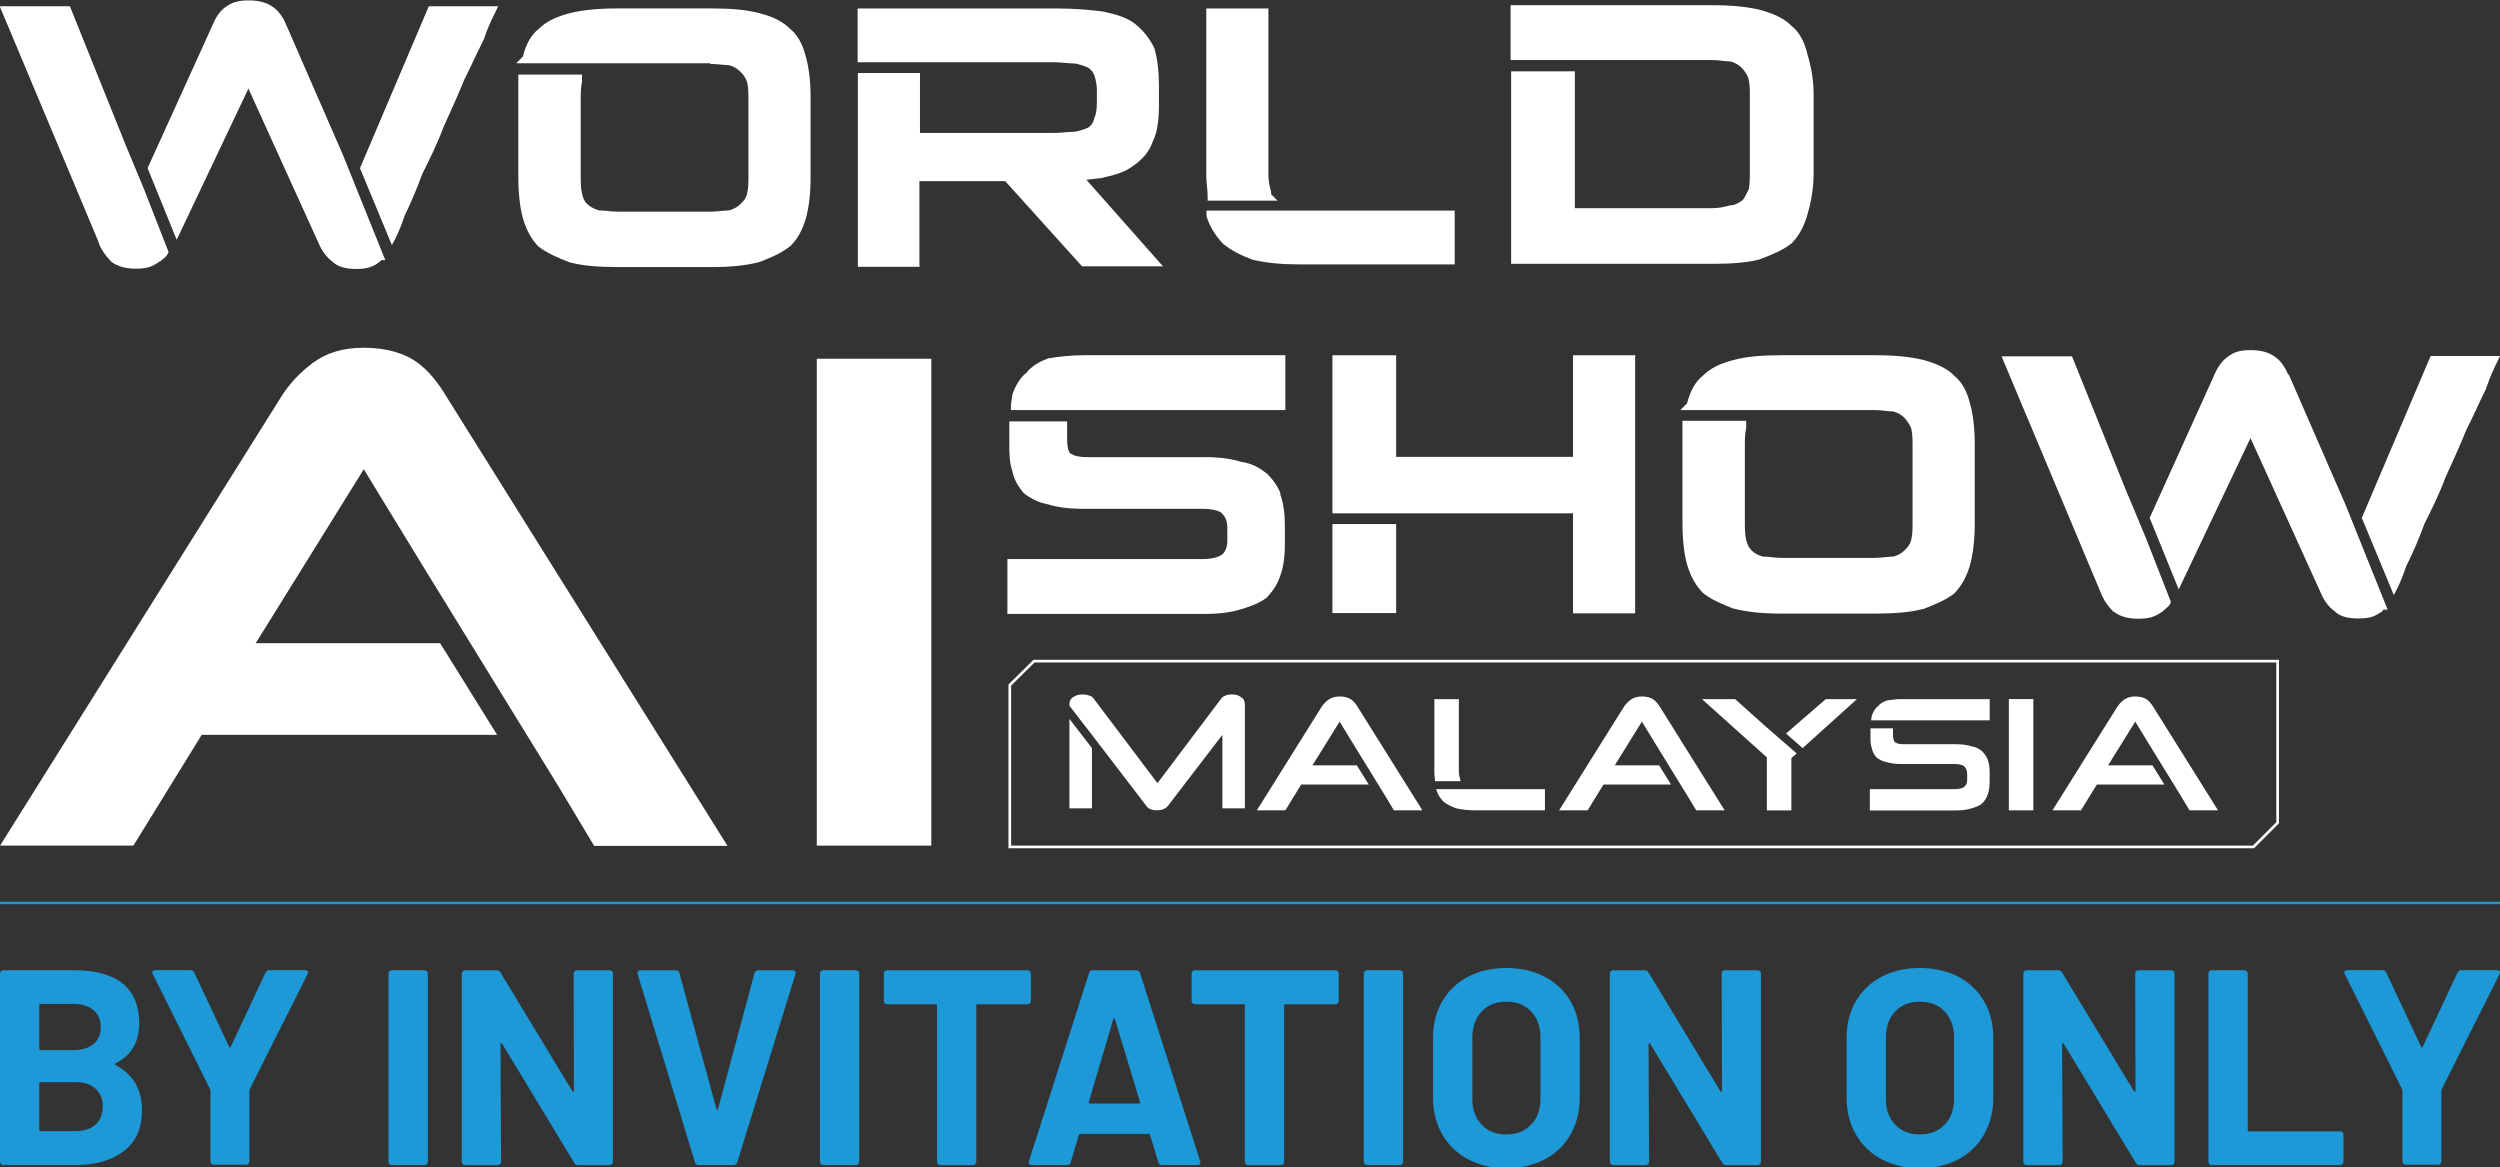
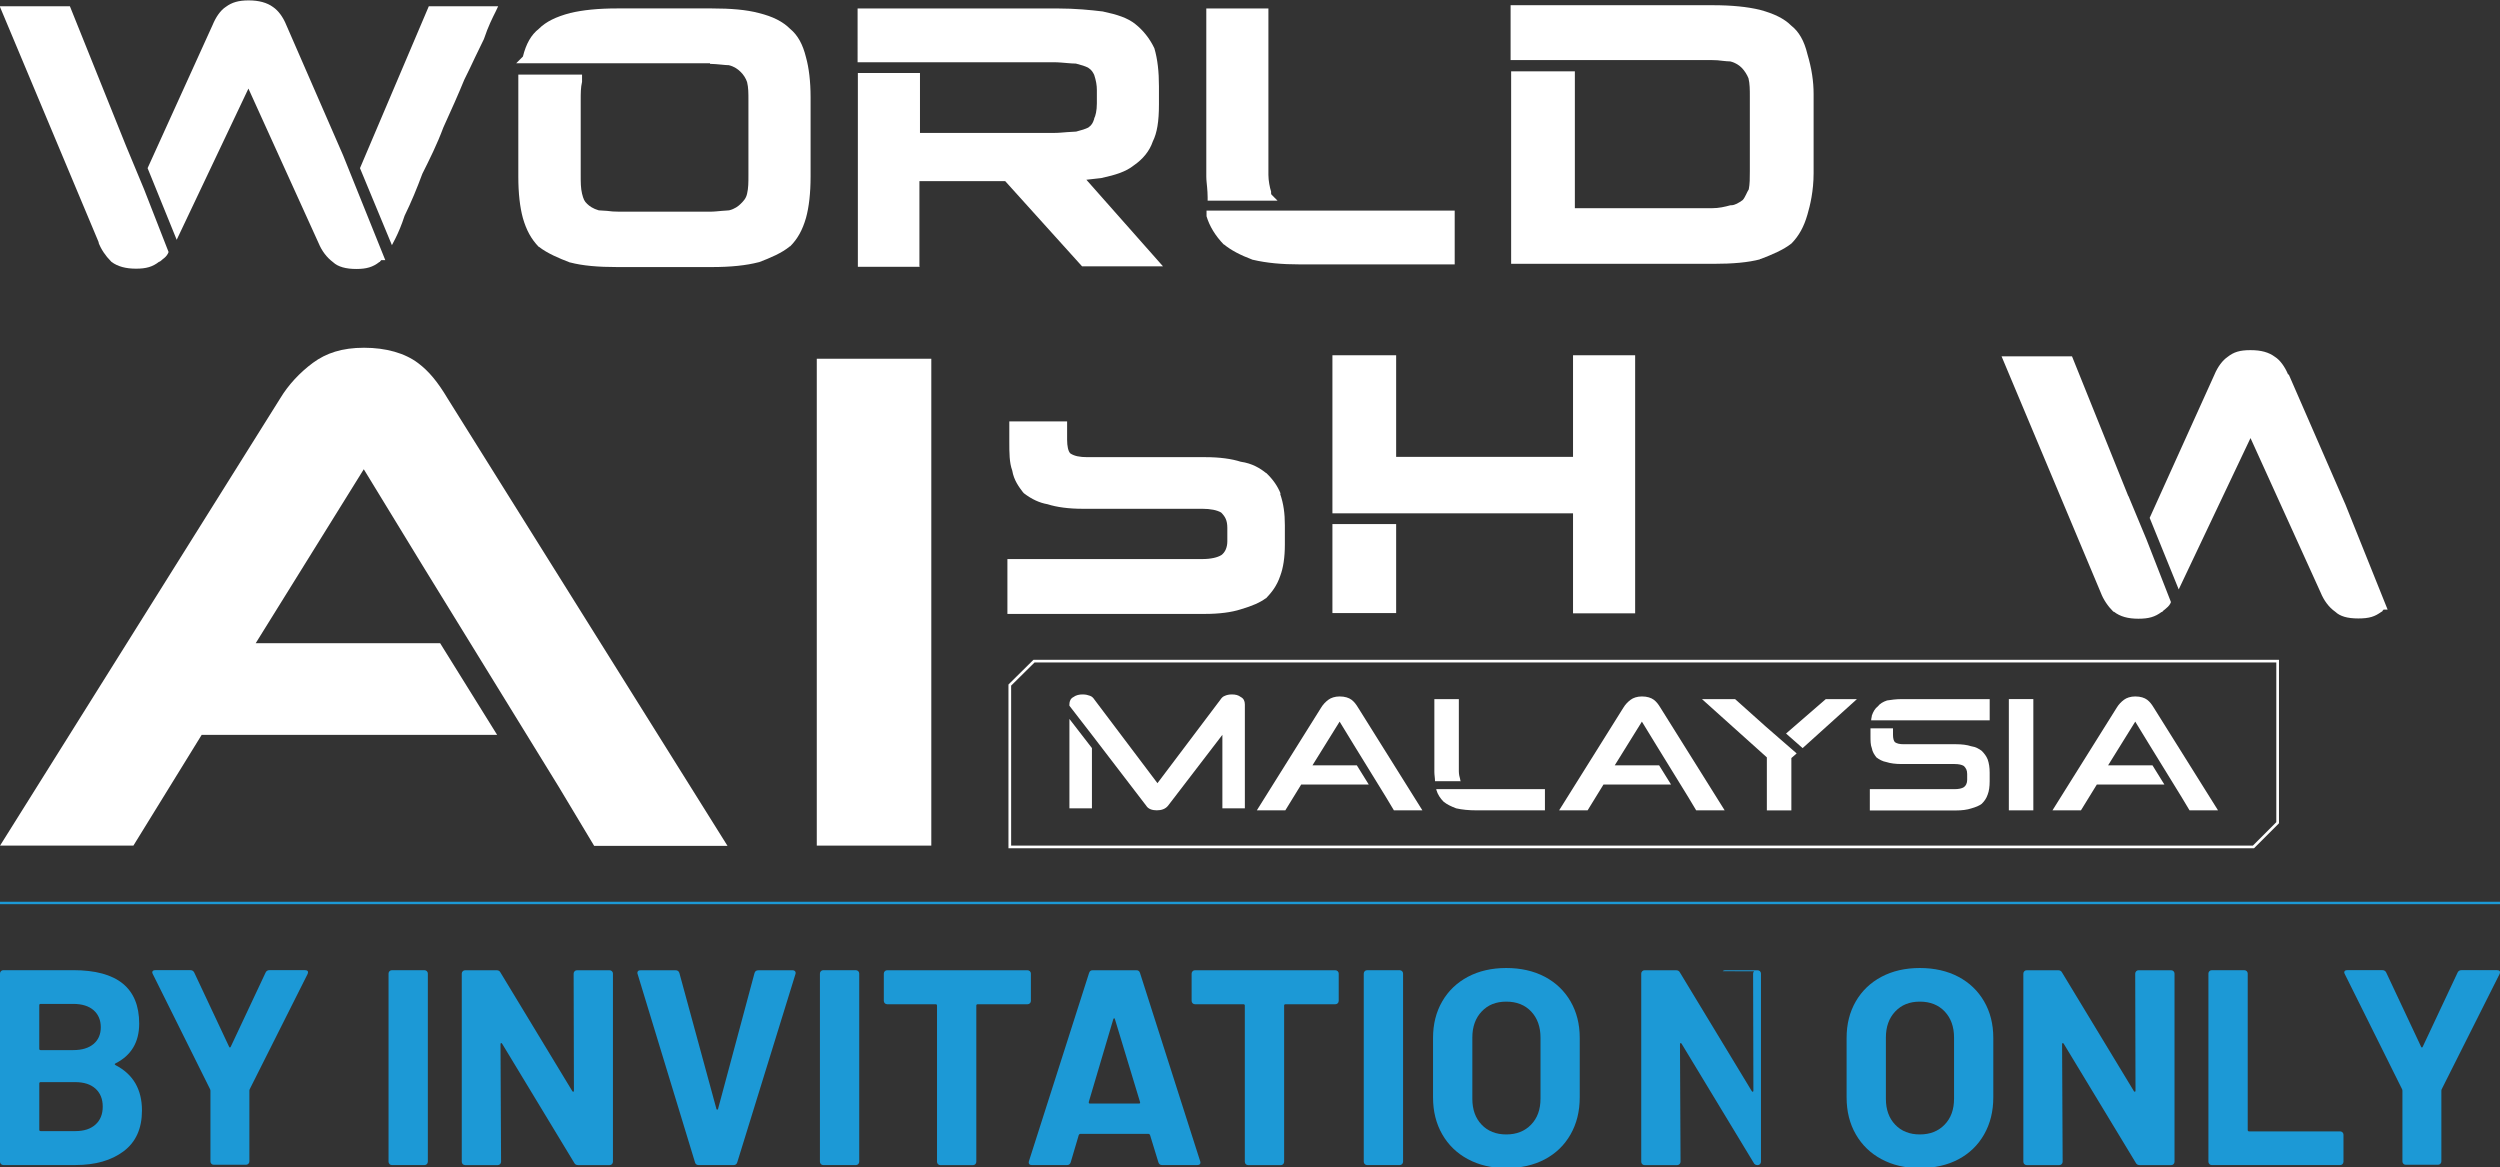
<svg xmlns="http://www.w3.org/2000/svg" id="Layer_1" data-name="Layer 1" viewBox="0 0 1025.95 479.07">
  <rect x="0" y="0" width="1025.95" height="479.07" fill="#333333" stroke="none" />
  <defs>
    <style>
      .cls-1 {
        fill: #fff;
      }

      .cls-2 {
        stroke: #1c99d6;
      }

      .cls-2, .cls-3 {
        fill: none;
        stroke-miterlimit: 10;
      }

      .cls-4 {
        fill: #1c99d6;
      }

      .cls-3 {
        stroke: #fff;
        stroke-width: 1.1px;
      }
    </style>
  </defs>
  <g>
    <path class="cls-4" d="M47.41,437.11c7.23,3.73,10.85,9.94,10.85,18.62,0,7.39-2.51,12.96-7.53,16.73-5.02,3.77-11.61,5.65-19.76,5.65H1.38c-.38,0-.71-.13-.98-.4-.27-.27-.4-.59-.4-.98v-77.21c0-.38.13-.7.4-.98.27-.27.59-.4.98-.4h28.67c18.04,0,27.07,7.31,27.07,21.92,0,7.61-3.24,13.06-9.71,16.33-.45.23-.45.45,0,.69v.02ZM16.11,412.55v17.82c0,.38.19.57.57.57h13.37c3.58,0,6.35-.84,8.34-2.51,1.98-1.67,2.97-3.96,2.97-6.86s-.99-5.31-2.97-7.02c-1.98-1.71-4.76-2.57-8.34-2.57h-13.37c-.38,0-.57.19-.57.57ZM39.19,461.5c1.98-1.79,2.97-4.25,2.97-7.37s-.99-5.57-2.97-7.37c-1.98-1.79-4.76-2.68-8.34-2.68h-14.16c-.38,0-.57.19-.57.57v18.96c0,.38.19.57.57.57h14.28c3.51,0,6.24-.9,8.22-2.69h0Z" />
    <path class="cls-4" d="M86.76,477.6c-.27-.27-.4-.59-.4-.98v-28.9c0-.31-.04-.53-.12-.69l-23.53-47.29c-.16-.31-.23-.53-.23-.69,0-.61.41-.92,1.26-.92h14.39c.76,0,1.29.34,1.6,1.02l14.28,30.39c.23.45.45.45.69,0l14.28-30.39c.31-.69.84-1.02,1.6-1.02h14.62c.53,0,.9.14,1.08.4s.17.67-.06,1.2l-23.76,47.29c-.08.16-.12.38-.12.69v28.9c0,.38-.14.71-.4.98-.27.27-.59.4-.98.4h-13.25c-.38,0-.71-.13-.98-.4h.02Z" />
    <path class="cls-4" d="M159.85,477.72c-.27-.27-.4-.59-.4-.98v-77.21c0-.38.13-.7.4-.98.27-.27.59-.4.98-.4h13.37c.38,0,.7.14.98.4.27.27.4.59.4.98v77.21c0,.38-.14.71-.4.98s-.59.4-.98.4h-13.37c-.38,0-.71-.13-.98-.4Z" />
    <path class="cls-4" d="M235.81,398.57c.27-.27.59-.4.98-.4h13.37c.38,0,.7.14.98.4.27.27.4.59.4.98v77.21c0,.38-.14.71-.4.98s-.59.4-.98.4h-12.9c-.76,0-1.3-.31-1.6-.92l-29.58-48.88c-.16-.23-.31-.33-.45-.29-.16.04-.23.21-.23.51l.23,48.2c0,.38-.14.71-.4.98s-.59.4-.98.4h-13.37c-.38,0-.71-.13-.98-.4-.27-.27-.4-.59-.4-.98v-77.21c0-.38.13-.7.4-.98.27-.27.59-.4.98-.4h12.9c.76,0,1.29.31,1.6.92l29.47,48.66c.15.23.31.33.45.29.15-.04.23-.21.23-.51l-.12-47.97c0-.38.13-.7.4-.98h0Z" />
    <path class="cls-4" d="M285.21,476.98l-23.53-77.21-.12-.45c0-.76.41-1.14,1.26-1.14h14.39c.84,0,1.37.38,1.6,1.14l15.19,55.74c.08.23.19.34.34.34s.27-.12.34-.34l14.96-55.74c.23-.76.76-1.14,1.6-1.14h14.05c.45,0,.8.16,1.02.45.23.31.27.69.12,1.14l-23.87,77.21c-.23.76-.73,1.14-1.49,1.14h-14.39c-.76,0-1.26-.38-1.49-1.14h.02Z" />
    <path class="cls-4" d="M336.88,477.72c-.27-.27-.4-.59-.4-.98v-77.21c0-.38.13-.7.4-.98s.59-.4.98-.4h13.37c.38,0,.7.14.98.4.27.27.4.59.4.98v77.21c0,.38-.14.71-.4.98s-.59.4-.98.4h-13.37c-.38,0-.71-.13-.98-.4Z" />
    <path class="cls-4" d="M422.66,398.57c.27.27.4.59.4.98v11.19c0,.38-.14.71-.4.98s-.59.4-.98.4h-20.45c-.38,0-.57.19-.57.57v64.08c0,.38-.14.71-.4.98s-.59.4-.98.4h-13.37c-.38,0-.71-.13-.98-.4-.27-.27-.4-.59-.4-.98v-64.08c0-.38-.19-.57-.57-.57h-19.88c-.38,0-.71-.13-.98-.4-.27-.27-.4-.59-.4-.98v-11.19c0-.38.13-.7.4-.98s.59-.4.98-.4h57.57c.38,0,.7.14.98.4h.02Z" />
    <path class="cls-4" d="M475.38,476.98l-3.43-11.2c-.16-.31-.34-.45-.57-.45h-28.1c-.23,0-.42.16-.57.45l-3.31,11.2c-.23.76-.73,1.14-1.49,1.14h-14.51c-.45,0-.8-.13-1.02-.4-.23-.27-.27-.67-.12-1.2l24.67-77.21c.23-.76.72-1.14,1.49-1.14h17.94c.76,0,1.26.38,1.49,1.14l24.67,77.21c.08.16.12.34.12.57,0,.69-.42,1.02-1.26,1.02h-14.51c-.76,0-1.26-.38-1.49-1.14h0ZM447.28,452.88h20.1c.45,0,.61-.23.45-.69l-10.28-33.92c-.08-.31-.19-.43-.34-.4-.16.04-.27.17-.34.4l-10.05,33.92c-.08.45.08.69.45.69h0Z" />
    <path class="cls-4" d="M548.98,398.57c.27.27.4.59.4.98v11.19c0,.38-.14.71-.4.98-.27.27-.59.4-.98.4h-20.45c-.38,0-.57.19-.57.57v64.08c0,.38-.14.71-.4.98-.27.27-.59.4-.98.4h-13.37c-.38,0-.71-.13-.98-.4-.27-.27-.4-.59-.4-.98v-64.08c0-.38-.19-.57-.57-.57h-19.88c-.38,0-.71-.13-.98-.4-.27-.27-.4-.59-.4-.98v-11.19c0-.38.13-.7.4-.98s.59-.4.98-.4h57.57c.38,0,.7.14.98.4h.02Z" />
    <path class="cls-4" d="M560.06,477.72c-.27-.27-.4-.59-.4-.98v-77.21c0-.38.13-.7.4-.98.27-.27.59-.4.98-.4h13.37c.38,0,.7.14.98.4.27.27.4.59.4.98v77.21c0,.38-.14.71-.4.98-.27.27-.59.4-.98.4h-13.37c-.38,0-.7-.13-.98-.4Z" />
    <path class="cls-4" d="M602.43,475.72c-4.53-2.43-8.06-5.84-10.57-10.22s-3.77-9.43-3.77-15.14v-24.45c0-5.63,1.26-10.62,3.77-14.96s6.04-7.71,10.57-10.11c4.53-2.39,9.76-3.59,15.7-3.59s11.29,1.2,15.82,3.59c4.53,2.4,8.05,5.77,10.57,10.11,2.51,4.34,3.77,9.33,3.77,14.96v24.45c0,5.71-1.26,10.78-3.77,15.19s-6.04,7.82-10.57,10.22c-4.53,2.39-9.81,3.59-15.82,3.59s-11.18-1.22-15.7-3.65h0ZM628.31,461.55c2.59-2.67,3.88-6.21,3.88-10.63v-25.13c0-4.41-1.28-7.98-3.82-10.68-2.55-2.7-5.96-4.06-10.22-4.06s-7.55,1.35-10.11,4.06c-2.55,2.7-3.82,6.26-3.82,10.68v25.13c0,4.42,1.27,7.96,3.82,10.63,2.55,2.67,5.92,4,10.11,4s7.57-1.33,10.16-4Z" />
-     <path class="cls-4" d="M706.94,398.57c.27-.27.59-.4.98-.4h13.37c.38,0,.7.14.98.4.27.27.4.59.4.98v77.21c0,.38-.14.71-.4.98-.27.27-.59.4-.98.4h-12.9c-.76,0-1.3-.31-1.6-.92l-29.58-48.88c-.16-.23-.31-.33-.45-.29-.16.04-.23.21-.23.51l.23,48.2c0,.38-.14.71-.4.98-.27.27-.59.4-.98.4h-13.37c-.38,0-.7-.13-.98-.4-.27-.27-.4-.59-.4-.98v-77.21c0-.38.13-.7.4-.98.27-.27.59-.4.98-.4h12.9c.76,0,1.29.31,1.6.92l29.47,48.66c.15.23.31.33.45.29.15-.04.23-.21.23-.51l-.12-47.97c0-.38.13-.7.4-.98h0Z" />
+     <path class="cls-4" d="M706.94,398.57c.27-.27.59-.4.98-.4h13.37c.38,0,.7.14.98.4.27.27.4.59.4.98v77.21c0,.38-.14.71-.4.98-.27.27-.59.4-.98.4c-.76,0-1.3-.31-1.6-.92l-29.58-48.88c-.16-.23-.31-.33-.45-.29-.16.04-.23.21-.23.51l.23,48.2c0,.38-.14.71-.4.98-.27.27-.59.4-.98.4h-13.37c-.38,0-.7-.13-.98-.4-.27-.27-.4-.59-.4-.98v-77.21c0-.38.13-.7.4-.98.27-.27.59-.4.98-.4h12.9c.76,0,1.29.31,1.6.92l29.47,48.66c.15.23.31.33.45.29.15-.04.23-.21.23-.51l-.12-47.97c0-.38.13-.7.4-.98h0Z" />
    <path class="cls-4" d="M772.15,475.72c-4.53-2.43-8.06-5.84-10.57-10.22-2.51-4.38-3.77-9.43-3.77-15.14v-24.45c0-5.63,1.26-10.62,3.77-14.96s6.04-7.71,10.57-10.11c4.53-2.39,9.76-3.59,15.7-3.59s11.29,1.2,15.82,3.59c4.53,2.4,8.05,5.77,10.57,10.11,2.51,4.34,3.77,9.33,3.77,14.96v24.45c0,5.71-1.26,10.78-3.77,15.19s-6.04,7.82-10.57,10.22c-4.53,2.39-9.81,3.59-15.82,3.59s-11.18-1.22-15.7-3.65h0ZM798.02,461.55c2.59-2.67,3.88-6.21,3.88-10.63v-25.13c0-4.41-1.28-7.98-3.82-10.68-2.55-2.7-5.96-4.06-10.22-4.06s-7.55,1.35-10.11,4.06c-2.55,2.7-3.82,6.26-3.82,10.68v25.13c0,4.42,1.27,7.96,3.82,10.63,2.55,2.67,5.92,4,10.11,4s7.57-1.33,10.16-4Z" />
    <path class="cls-4" d="M876.65,398.57c.27-.27.59-.4.98-.4h13.37c.38,0,.7.14.98.4.27.27.4.59.4.98v77.21c0,.38-.14.71-.4.98-.27.27-.59.4-.98.4h-12.9c-.76,0-1.3-.31-1.6-.92l-29.58-48.88c-.16-.23-.31-.33-.45-.29-.16.04-.23.21-.23.51l.23,48.2c0,.38-.14.71-.4.98-.27.27-.59.4-.98.4h-13.37c-.38,0-.7-.13-.98-.4-.27-.27-.4-.59-.4-.98v-77.21c0-.38.13-.7.4-.98.27-.27.59-.4.98-.4h12.9c.76,0,1.29.31,1.6.92l29.47,48.66c.15.23.31.33.45.29.15-.04.23-.21.23-.51l-.12-47.97c0-.38.13-.7.4-.98h0Z" />
    <path class="cls-4" d="M906.69,477.72c-.27-.27-.4-.59-.4-.98v-77.21c0-.38.13-.7.4-.98.27-.27.59-.4.98-.4h13.37c.38,0,.7.14.98.4.27.27.4.59.4.98v64.19c0,.38.19.57.57.57h37.35c.38,0,.7.14.98.4.27.27.4.59.4.98v11.08c0,.38-.14.71-.4.98s-.59.4-.98.4h-52.65c-.38,0-.7-.13-.98-.4h0Z" />
    <path class="cls-4" d="M986.31,477.6c-.27-.27-.4-.59-.4-.98v-28.9c0-.31-.04-.53-.12-.69l-23.53-47.29c-.16-.31-.23-.53-.23-.69,0-.61.41-.92,1.26-.92h14.39c.76,0,1.29.34,1.6,1.02l14.28,30.39c.23.45.45.45.69,0l14.28-30.39c.31-.69.84-1.02,1.6-1.02h14.62c.53,0,.9.14,1.08.4s.17.67-.06,1.2l-23.76,47.29c-.08.16-.12.38-.12.69v28.9c0,.38-.14.71-.4.98s-.59.4-.98.4h-13.25c-.38,0-.71-.13-.98-.4h.02Z" />
  </g>
  <line class="cls-2" y1="370.56" x2="1025.95" y2="370.56" />
  <g>
    <g>
      <rect class="cls-1" x="546.8" y="215.07" width="26.15" height="36.52" />
      <polygon class="cls-1" points="645.54 187.49 572.95 187.49 572.95 145.79 546.8 145.79 546.8 210.66 645.54 210.66 645.54 251.7 671.03 251.7 671.03 145.79 645.54 145.79 645.54 187.49" />
-       <path class="cls-1" d="M801.99,154.17c-2.98-2.98-7.17-4.96-12.91-6.51-5.08-1.21-11.36-1.88-19.31-1.88h-38.72c-7.94,0-14.34.55-19.31,1.88-5.85,1.43-9.93,3.53-12.91,6.51-3.09,2.43-5.08,6.07-6.51,11.36l-2.76,2.76h79.55c1.65,0,3.31.11,4.74.33,1.1.11,2.1.22,2.98.22,2.32.55,3.86,1.77,4.74,2.65,1.1,1.21,2.21,2.87,2.76,4.3.55,2.32.55,4.63.55,7.5v30.67c0,2.98,0,5.3-.55,7.61-.55,2.1-1.54,3.09-2.65,4.19-.88.88-2.43,2.1-4.74,2.65-.88,0-1.88.11-2.98.22-1.43.11-3.2.33-4.74.33h-37.4c-1.99,0-3.53-.11-4.96-.33-1.21-.11-2.32-.22-3.42-.22-2.32-.55-3.86-1.77-4.74-2.65-.99-.99-1.54-2.1-2.1-4.19-.55-2.32-.55-4.63-.55-7.61v-30.67c0-2.98,0-5.41.55-7.61v-2.98h-26.15v41.92c0,6.84.66,12.58,1.88,16.99,1.43,4.96,3.53,8.61,6.51,11.69h0c3.31,2.76,8.05,4.74,12.69,6.51h.22c5.08,1.32,11.36,1.99,19.31,1.99h38.72c7.94,0,14.34-.55,19.31-1.88h.22c4.63-1.77,9.38-3.75,12.69-6.4h0c2.98-3.09,5.08-6.84,6.51-11.8,1.21-4.41,1.88-10.15,1.88-16.99v-32.55c0-6.4-.66-11.92-1.88-16.33-1.32-5.52-3.53-9.27-6.62-11.69h.11Z" />
      <path class="cls-1" d="M525.51,202.5c-1.21-2.98-2.98-5.63-5.85-8.38h-.11c-2.32-1.88-5.63-3.97-10.37-4.63-3.75-1.21-8.72-1.88-14.45-1.88h-48.43c-3.2,0-5.41-.44-7.06-1.54-.88-.88-1.32-2.98-1.32-5.63v-7.5h-23.72v8.16c0,4.85,0,8.72,1.21,12.03.66,3.97,2.76,6.73,4.52,9.05h.11c0,.11.11.22.11.22,3.31,2.54,6.51,3.97,9.71,4.52,3.75,1.21,8.72,1.88,14.45,1.88h49.1c3.31,0,6.07.55,7.72,1.54,1.65,1.65,2.54,3.2,2.54,6.29v5.52c0,2.43-.88,4.52-2.43,5.63-1.54.99-4.3,1.65-7.83,1.65h-79.99v22.51h81.2c5.74,0,10.81-.66,14.56-1.88,4.85-1.43,7.83-2.76,10.26-4.52h.11c2.21-2.32,4.41-4.96,5.85-9.27,1.21-3.2,1.88-7.5,1.88-12.8v-7.94c0-4.85-.55-8.83-1.88-12.69h0v-.22h0l.11-.11Z" />
-       <path class="cls-1" d="M430.62,147h-.22c-4.08,1.43-7.17,3.42-9.16,5.96-2.54,1.99-4.41,4.96-5.85,9.16v.44c0,.33-.11.88-.22,1.43-.11.77-.33,1.77-.33,2.87v1.43h112.64v-22.51h-82.97c-5.19,0-10.37.66-13.79,1.21h-.11Z" />
      <path class="cls-1" d="M939.01,153.73c-1.32-3.2-3.31-5.96-5.41-7.28-2.54-1.88-5.63-2.76-10.04-2.76s-6.84.77-9.38,2.76c-2.1,1.43-4.08,4.08-5.41,7.28l-26.59,58.8,11.92,29.35,29.46-62.11,28.8,63.44c1.32,3.2,3.31,5.96,5.96,7.83,1.99,1.88,4.96,2.76,9.49,2.76s6.84-.77,9.49-2.76h.22c.22-.44.44-.66.66-.88h1.65l-17.32-43.14-23.28-53.4h0l-.22.11Z" />
-       <path class="cls-1" d="M969.24,212.54l13.13,31.66,1.43-2.76c1.21-2.43,2.43-5.52,3.75-9.27,2.76-5.52,5.19-11.14,7.39-17.21,2.98-5.96,6.07-12.14,8.61-18.98,3.31-7.17,6.18-13.68,8.61-19.64,1.65-3.2,3.09-6.29,4.41-9.16,1.21-2.65,2.43-5.08,3.53-7.39h0c1.88-5.52,3.64-9.16,4.85-11.58l.99-2.1h-28.46l-28.24,66.42h0Z" />
      <path class="cls-1" d="M873.37,203.49l-23.06-57.26h-28.91l40.71,96.98c1.1,2.87,2.87,5.52,5.19,7.83h.22c2.54,1.99,5.74,2.87,10.04,2.87s6.84-.77,9.49-2.76h.22c.33-.44.77-.77,1.21-1.1.77-.66,1.65-1.32,2.21-2.43l.22-.55-10.04-25.71-7.39-17.76h0c0-.11,0,0,0,0l-.11-.11Z" />
    </g>
    <g>
      <path class="cls-1" d="M82.65,301.57h121.36l-23.39-37.62h-75.68l44.35-71.38,24.05,39.39,55.94,90.91,14.56,24.27h54.72l-114.85-183.58c-4.08-6.84-7.72-11.25-12.14-14.56-5.41-4.08-13.13-6.29-22.18-6.29s-15.56,2.21-20.96,6.18c-5.52,4.08-10.15,9.16-13.35,14.45L.02,347.03h54.72l28.02-45.45h-.11Z" />
      <rect class="cls-1" x="335.19" y="147.22" width="47" height="199.8" />
    </g>
    <path class="cls-1" d="M722.31,106.29h.22c4.63-1.77,9.38-3.75,12.69-6.4h0c3.09-3.2,5.08-6.84,6.51-11.8,1.1-3.75,2.54-9.71,2.54-16.99v-32.55c0-5.08-.77-10.37-2.54-16.33-1.32-5.52-3.53-9.27-6.62-11.69-2.98-2.98-7.17-4.96-12.91-6.51-5.08-1.21-11.36-1.88-19.31-1.88h-82.97v22.51h82.41c1.65,0,3.31.11,4.74.33,1.1.11,2.1.22,2.98.22,2.32.55,3.86,1.77,4.74,2.65,1.1,1.1,2.21,2.87,2.76,4.3.55,2.32.55,4.63.55,7.5v30.67c0,2.87,0,5.19-.44,7.39-.44.66-.77,1.43-1.1,2.1-.44.88-.88,1.77-1.43,2.32-1.54,1.1-3.2,2.1-4.63,2.1h-.33c-2.43.66-4.74,1.21-7.61,1.21h-56.27V29.28h-26.15v78.99h82.97c7.94,0,14.34-.55,19.31-1.88h-.22l.11-.11Z" />
    <path class="cls-1" d="M495.37,76.83c-.11-1.43-.33-2.87-.33-4.41V3.47h25.49v68.29c0,2.32.55,5.19,1.1,6.84v.44c0,.55,0,.66.22.88l2.43,2.43h-28.69v-1.43c0-1.43-.11-2.76-.22-4.08h0Z" />
    <path class="cls-1" d="M495.04,86.43h101.94v22.07h-63.66c-7.17,0-13.46-.55-19.09-1.88h-.11c-5.3-1.99-8.94-3.97-11.81-6.29h-.11c-3.42-3.53-5.85-7.5-7.06-11.58v-2.32h-.11Z" />
    <path class="cls-1" d="M291.38,25.97h-79.55l2.76-2.76c1.32-5.3,3.42-8.94,6.51-11.36,2.98-2.98,7.06-4.96,12.91-6.51,5.08-1.21,11.36-1.88,19.31-1.88h38.72c7.94,0,14.34.55,19.31,1.88,5.85,1.43,9.93,3.53,12.91,6.51,3.09,2.54,5.19,6.29,6.51,11.69,1.21,4.3,1.88,10.04,1.88,16.33v32.55c0,6.84-.66,12.58-1.88,16.99-1.43,4.96-3.42,8.61-6.51,11.69h-.11c-3.31,2.76-8.05,4.74-12.69,6.51h-.11c-5.08,1.32-11.36,1.99-19.31,1.99h-38.72c-7.94,0-14.23-.55-19.31-1.88h-.11c-4.63-1.77-9.27-3.75-12.69-6.4h-.11c-3.09-3.2-5.08-6.84-6.51-11.8-1.21-4.41-1.88-10.15-1.88-16.99V30.61h26.15v2.98c-.55,2.32-.55,4.63-.55,7.61v30.67c0,2.98,0,5.3.55,7.61.55,2.21.99,3.2,2.1,4.19.88.88,2.43,1.99,4.74,2.65,1.1,0,2.21.22,3.42.22,1.43.22,3.09.33,4.96.33h37.4c1.65,0,3.31-.22,4.74-.33,1.1,0,2.1-.22,2.98-.22,2.32-.55,3.86-1.77,4.74-2.65,1.21-1.21,2.21-2.21,2.65-4.19.55-2.32.55-4.63.55-7.61v-30.67c0-2.98,0-5.3-.55-7.5-.44-1.43-1.54-3.2-2.76-4.3-.88-.88-2.43-2.1-4.74-2.65-.88,0-1.88-.11-2.98-.22-1.43-.11-3.2-.33-4.74-.33h0v-.22Z" />
    <path class="cls-1" d="M40.6,99.67L-.11,2.58h28.8l23.06,57.37,7.39,17.76,10.04,25.71-.22.55c-.55,1.1-1.32,1.77-2.21,2.43-.33.33-.77.66-1.21.99h-.22c-2.65,2.1-5.3,2.87-9.49,2.87s-7.5-.88-10.04-2.76l-.22-.22c-2.32-2.32-4.08-4.96-5.19-7.83h0l.22.22Z" />
    <path class="cls-1" d="M72.49,98.35l-11.92-29.35,26.7-58.8c1.32-3.2,3.2-5.96,5.41-7.39,2.54-1.88,5.3-2.65,9.38-2.65s7.5.88,10.04,2.76c2.1,1.43,4.08,4.08,5.41,7.39l23.28,53.4,17.32,43.03h-1.65s-.33.44-.66.77h-.11c-2.65,2.1-5.3,2.87-9.49,2.87s-7.5-.88-9.49-2.76c-2.65-1.99-4.63-4.63-5.96-7.83l-28.8-63.44-29.46,62.11h0v-.11Z" />
    <path class="cls-1" d="M160.86,100.67l-13.13-31.66L175.97,2.58h28.46l-.99,2.1c-1.21,2.43-3.09,6.07-4.85,11.36h0c-1.21,2.54-2.43,4.96-3.64,7.5-1.32,2.98-2.87,5.96-4.41,9.16-2.43,5.96-5.3,12.36-8.61,19.64-2.54,6.84-5.63,13.02-8.61,18.98-2.21,5.96-4.52,11.58-7.28,17.21-1.21,3.75-2.54,6.84-3.75,9.27l-1.43,2.76h0v.11Z" />
    <path class="cls-1" d="M377.54,109.49h-25.49V29.95h25.49v24.6h55.05c1.99,0,3.75-.22,5.41-.33,1.32,0,2.54-.22,3.64-.22,2.21-.55,3.86-1.1,4.96-1.65,1.43-.99,1.88-1.88,2.43-3.53v-.22c.55-.99,1.1-3.2,1.1-6.18v-5.52c0-1.88-.33-3.86-1.1-6.18-.55-1.1-.99-1.99-2.54-2.98-1.1-.55-2.76-1.1-4.96-1.65-1.1,0-2.32-.11-3.64-.22-1.54-.11-3.42-.33-5.41-.33h-80.54V3.47h81.86c7.72,0,13.9.66,18.53,1.21h.11c6.18,1.32,10.26,2.65,13.46,5.19,3.2,2.54,5.85,5.85,7.72,9.71h0c0,.11.11.22.11.22,1.32,4.52,1.88,9.6,1.88,15.67v7.39c0,6.95-.77,11.69-2.54,15.23-1.32,3.86-3.97,7.17-7.83,9.82-3.2,2.54-7.28,3.86-13.46,5.19h-.11c-1.65.22-3.53.44-5.85.66l31.44,35.53h-33.21l-31.55-34.97h-35.19v34.97h0l.22.22Z" />
    <polygon class="cls-3" points="424.33 271.32 414.4 281.14 414.4 347.56 924.77 347.56 934.7 337.63 934.7 271.32 424.33 271.32" />
    <g>
      <path class="cls-1" d="M561.71,321.95h-27.72l-6.52,10.6h-11.69l26.36-42.12c.81-1.36,1.9-2.45,2.99-3.26,1.09-.82,2.72-1.36,4.62-1.36,2.17,0,3.8.55,4.89,1.36,1.09.82,1.9,1.9,2.72,3.26l26.36,42.12h-11.69l-3.26-5.44-13.04-21.19-5.98-9.78-11.14,17.94h18.21l4.89,7.88Z" />
      <path class="cls-1" d="M685.76,321.95h-27.72l-6.52,10.6h-11.69l26.36-42.12c.81-1.36,1.9-2.45,2.99-3.26,1.09-.82,2.72-1.36,4.62-1.36,2.17,0,3.8.55,4.89,1.36,1.09.82,1.9,1.9,2.72,3.26l26.36,42.12h-11.69l-3.26-5.44-13.04-21.19-5.98-9.78-11.14,17.94h18.21l4.89,7.88Z" />
      <path class="cls-1" d="M888.22,321.95h-27.72l-6.52,10.6h-11.69l26.36-42.12c.81-1.36,1.9-2.45,2.99-3.26,1.09-.82,2.72-1.36,4.62-1.36,2.17,0,3.8.55,4.89,1.36,1.09.82,1.9,1.9,2.72,3.26l26.36,42.12h-11.69l-3.26-5.44-13.04-21.19-5.98-9.78-11.14,17.94h18.21l4.89,7.88Z" />
      <polygon class="cls-1" points="824.39 332.55 824.39 286.89 834.44 286.89 834.44 332.55 824.39 332.55" />
      <path class="cls-1" d="M606.02,332.55c-3.26,0-5.98-.27-8.43-.82-2.17-.82-3.8-1.63-5.16-2.72-1.36-1.36-2.45-2.99-2.99-4.89v-.27h44.57v8.7h-27.99ZM588.9,320.59c0-1.36-.27-2.45-.27-3.8v-29.89h10.05v29.62c0,1.09.27,2.45.55,3.26,0,.27,0,.54.27.81h-10.6Z" />
      <path class="cls-1" d="M501.64,331.73v-30.17l-22.29,29.08c-1.09,1.36-2.72,1.9-4.62,1.9s-3.53-.54-4.35-1.9l-22.28-29.08h0l-9.24-11.95v-.55c0-1.36.55-2.44,1.63-2.99,1.09-.82,2.44-1.09,3.8-1.09s2.17.27,2.99.55c.82.27,1.36.82,1.9,1.63l25.82,34.24,25.81-34.24c.55-.82,1.09-1.36,1.91-1.63.54-.27,1.63-.55,2.72-.55,1.63,0,2.72.27,3.8,1.09,1.09.55,1.63,1.63,1.63,2.99v42.67h-9.24ZM448.11,307v24.73h-9.24v-36.69l9.24,11.96Z" />
      <path class="cls-1" d="M767.34,332.55v-8.7h34.79c1.63,0,2.99-.27,3.8-.81.81-.55,1.36-1.63,1.36-2.99v-2.44c0-1.63-.55-2.44-1.36-3.26-.82-.54-2.17-.81-3.8-.81h-21.74c-2.45,0-4.62-.27-6.25-.81-1.63-.27-2.99-1.09-4.08-1.9-.82-1.09-1.63-2.17-1.9-3.8-.55-1.36-.55-2.99-.55-5.16v-2.99h9.24v2.72c0,1.36.27,2.45.81,2.99.82.55,1.9.82,3.53.82h21.47c2.45,0,4.62.27,6.25.82,1.9.27,3.27,1.09,4.35,1.9,1.08,1.09,1.9,2.17,2.45,3.53.55,1.63.81,3.26.81,5.44v3.53c0,2.18-.27,4.08-.81,5.43-.55,1.63-1.36,2.72-2.45,3.81-1.08.81-2.45,1.36-4.35,1.9-1.63.54-3.8.82-6.25.82h-35.33ZM767.89,295.59c0-.81.27-1.36.27-1.9.55-1.63,1.36-2.99,2.45-3.8.81-1.09,2.18-1.9,3.8-2.44,1.63-.27,3.8-.55,5.98-.55h36.14v8.7h-48.64Z" />
      <path class="cls-1" d="M725.08,332.55v-21.74l-26.63-23.91h13.59l12.77,11.42h0l12.5,10.87-2.17,1.9v21.47h-10.06ZM732.96,301.03l16.31-14.13h12.78l-22.29,20.11-6.8-5.98Z" />
    </g>
  </g>
</svg>